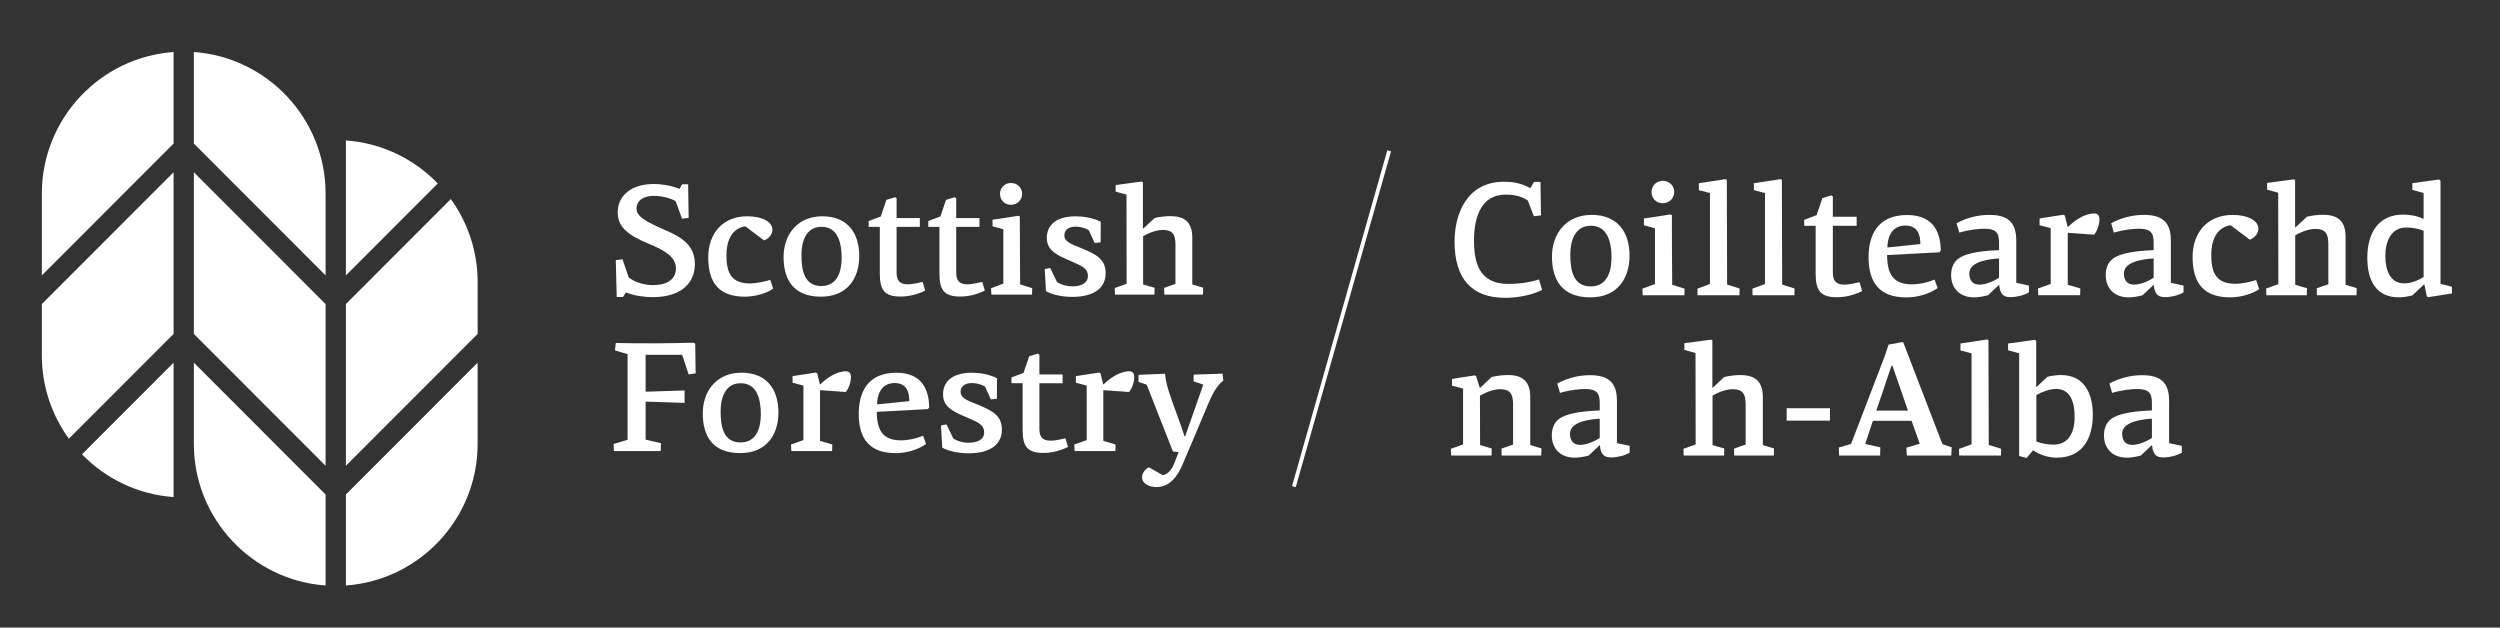
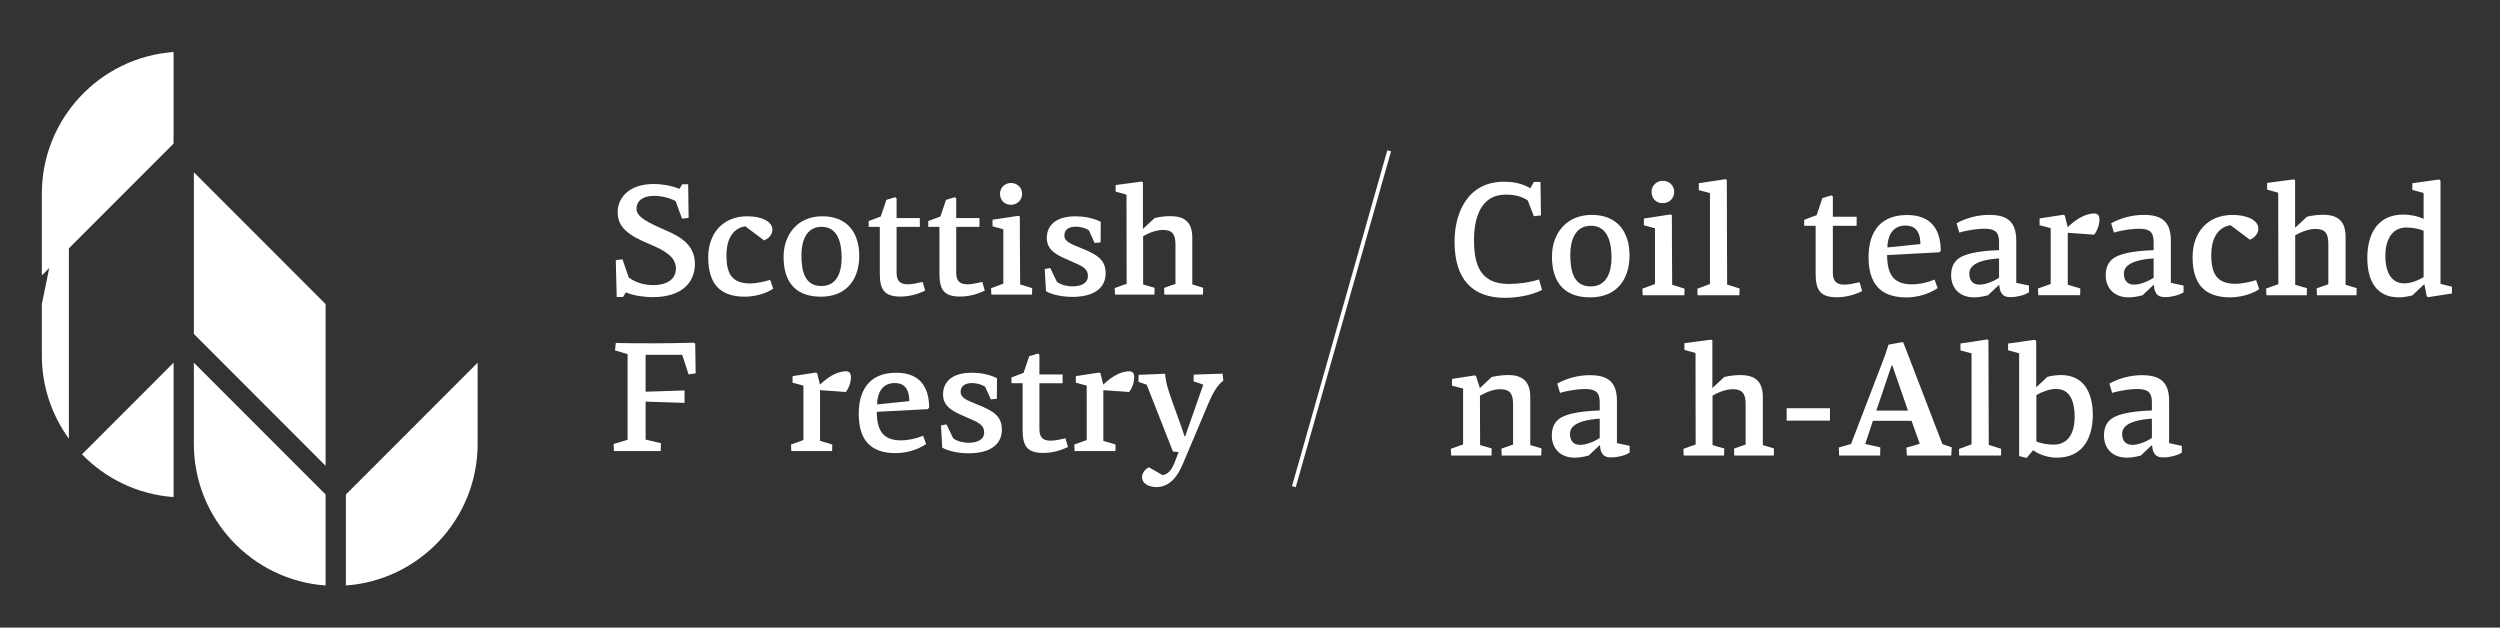
<svg xmlns="http://www.w3.org/2000/svg" width="239" height="60" viewBox="0 0 239 60" fill="none">
  <rect x="0" y="0" width="239" height="60" fill="#333333" stroke="none" />
  <path d="M18.533 31.924L31.126 44.53V29.07L18.533 16.469V31.924Z" fill="white" />
  <path d="M4 18.508V26.329L16.593 13.727V4.973C9.567 5.473 4 11.351 4 18.508Z" fill="white" />
  <path d="M18.533 42.437C18.533 49.594 24.1 55.472 31.126 55.972V47.274L18.533 34.672V42.437Z" fill="white" />
  <path d="M16.594 47.518V34.672L7.838 43.434C10.094 45.758 13.168 47.277 16.594 47.518Z" fill="white" />
-   <path d="M4 33.981C4 36.954 4.963 39.704 6.585 41.939L16.593 31.924V16.469L4 29.07V33.981Z" fill="white" />
+   <path d="M4 33.981C4 36.954 4.963 39.704 6.585 41.939V16.469L4 29.07V33.981Z" fill="white" />
  <path d="M33.068 55.972C40.098 55.472 45.661 49.594 45.661 42.437V34.672L33.068 47.274V55.972Z" fill="white" />
-   <path d="M18.533 4.973V13.727L31.126 26.329V18.505C31.126 11.351 25.559 5.473 18.533 4.973Z" fill="white" />
-   <path d="M33.068 29.072V44.528L45.661 31.926V26.959C45.661 24.002 44.709 21.266 43.098 19.031L33.068 29.068V29.072Z" fill="white" />
-   <path d="M33.068 13.426V26.328L41.85 17.54C39.591 15.201 36.505 13.67 33.068 13.426Z" fill="white" />
  <path d="M64.962 18.049L65.217 17.616H65.788L65.832 20.829L65.202 20.903L64.588 19.221C63.988 18.906 63.221 18.724 62.517 18.724C61.513 18.724 60.85 19.158 60.85 19.969C60.85 20.737 61.932 21.274 63.658 22.026C65.247 22.701 66.432 23.527 66.432 25.24C66.432 26.952 65.247 28.409 62.365 28.409C61.765 28.409 60.565 28.29 59.843 27.945L59.558 28.394H58.958L58.869 24.866L59.513 24.791L60.099 26.518C60.788 27.06 61.721 27.256 62.41 27.256C63.954 27.256 64.617 26.567 64.617 25.666C64.617 24.584 63.595 23.954 62.095 23.338C60.113 22.512 59.05 21.763 59.05 20.292C59.05 18.909 60.117 17.59 62.517 17.59C63.028 17.59 63.973 17.664 64.962 18.057" fill="white" />
  <path d="M71.443 20.676C72.78 20.676 73.843 21.158 73.843 21.966C73.843 22.433 73.484 22.807 73.047 22.985L71.247 21.632C69.91 21.843 69.447 23.104 69.447 24.382C69.447 26.169 69.958 27.099 71.743 27.099C72.177 27.099 73.047 26.947 73.632 26.754L73.917 27.596C73.199 28.107 72.058 28.363 71.217 28.363C68.832 28.363 67.706 27.132 67.706 24.608C67.706 22.325 69.088 20.676 71.443 20.676Z" fill="white" />
  <path d="M78.525 27.344C80.04 27.344 80.462 25.961 80.462 24.656C80.462 23.14 80.058 21.684 78.54 21.684C77.021 21.684 76.618 23.14 76.618 24.371C76.618 25.813 76.873 27.344 78.521 27.344M78.481 28.363C75.825 28.363 74.91 26.695 74.91 24.564C74.91 22.433 76.232 20.676 78.618 20.676C81.003 20.676 82.144 22.251 82.144 24.475C82.144 26.561 81.047 28.363 78.481 28.363Z" fill="white" />
  <path d="M85.714 26.068C85.714 26.787 85.984 27.18 86.781 27.18C87.199 27.18 87.577 27.091 88.207 26.954C88.281 27.239 88.374 27.495 88.448 27.78C87.681 28.155 86.874 28.351 86.092 28.351C84.533 28.351 84.11 27.691 84.11 26.146V21.687H83.044V21.131C83.418 20.983 83.81 20.846 84.199 20.697L84.74 19.107L85.581 18.852C85.61 18.896 85.67 18.926 85.714 18.955V20.849H87.936V21.691H85.714V26.075V26.068Z" fill="white" />
  <path d="M91.414 26.068C91.414 26.787 91.685 27.18 92.481 27.18C92.9 27.18 93.277 27.091 93.907 26.954C93.981 27.239 94.074 27.495 94.148 27.78C93.381 28.155 92.574 28.351 91.792 28.351C90.233 28.351 89.811 27.691 89.811 26.146V21.687H88.744V21.131C89.118 20.983 89.511 20.846 89.9 20.697L90.44 19.107L91.281 18.852C91.311 18.896 91.37 18.926 91.414 18.955V20.849H93.637V21.691H91.414V26.075V26.068Z" fill="white" />
  <path d="M96.652 17.492C97.266 17.492 97.718 17.959 97.718 18.526C97.718 19.093 97.27 19.579 96.652 19.579C96.007 19.579 95.6 19.112 95.6 18.526C95.6 17.941 96.066 17.492 96.652 17.492ZM97.522 27.192L98.678 27.551C98.678 27.763 98.663 27.955 98.663 28.167H94.777C94.763 27.955 94.748 27.763 94.748 27.551L95.918 27.118V21.921C95.574 21.818 95.229 21.74 94.885 21.636V21.006L97.359 20.631L97.496 20.691C97.496 22.852 97.511 25.031 97.526 27.192" fill="white" />
  <path d="M105.233 21.202C105.233 21.862 105.218 22.507 105.218 23.17L104.648 23.23L104.092 22.014C103.644 21.729 103.103 21.669 102.833 21.669C102.189 21.669 101.752 21.955 101.752 22.511C101.752 23.067 102.278 23.293 103.448 23.756C104.874 24.342 105.7 24.823 105.7 26.128C105.7 27.433 104.726 28.382 102.503 28.382C101.544 28.382 100.566 28.17 99.996 27.84L99.877 25.724C100.044 25.68 100.237 25.65 100.403 25.62L101.048 26.955C101.466 27.255 102.081 27.377 102.489 27.377C103.359 27.377 104.004 27.077 104.004 26.387C104.004 25.605 103.315 25.383 102.429 24.99C101.274 24.479 100.074 24.06 100.074 22.752C100.074 21.654 100.811 20.68 102.833 20.68C103.537 20.68 104.47 20.813 105.233 21.206" fill="white" />
  <path d="M109.285 21.863L110.382 20.843C110.878 20.725 111.433 20.662 111.867 20.662C113.219 20.662 113.982 21.203 113.982 22.719V27.192L115.015 27.508C115.015 27.734 115.015 27.956 115 28.167H111.308C111.308 27.956 111.293 27.734 111.293 27.522C111.637 27.385 112.011 27.267 112.374 27.148V23.379C112.374 22.419 112.089 21.981 111.174 21.981C110.619 21.981 109.93 22.207 109.282 22.582V27.192C109.641 27.3 110.019 27.419 110.378 27.508C110.378 27.734 110.363 27.941 110.363 28.167H106.596L106.567 27.537L107.707 27.133C107.707 24.85 107.693 21.036 107.693 18.605C107.348 18.501 107.004 18.423 106.656 18.319V17.689L109.13 17.359L109.263 17.419V21.848L109.278 21.863H109.285Z" fill="white" />
  <path d="M58.795 33.496L58.869 32.791C59.887 32.821 61.928 32.821 62.71 32.821C64.091 32.821 64.902 32.791 66.295 32.762L66.462 32.851L66.506 35.69L65.832 35.794L65.217 33.918H61.721V37.447L65.443 37.328V38.514L61.721 38.395V42.028L63.191 42.372L63.161 43.121H58.691L58.661 42.447L59.998 42.042V33.859L58.798 33.499L58.795 33.496Z" fill="white" />
-   <path d="M70.799 42.297C72.314 42.297 72.736 40.914 72.736 39.61C72.736 38.094 72.332 36.637 70.814 36.637C69.295 36.637 68.891 38.094 68.891 39.324C68.891 40.766 69.147 42.297 70.799 42.297ZM70.754 43.316C68.099 43.316 67.184 41.648 67.184 39.517C67.184 37.386 68.506 35.629 70.891 35.629C73.277 35.629 74.417 37.204 74.417 39.428C74.417 41.515 73.321 43.316 70.758 43.316" fill="white" />
  <path d="M78.377 36.741L78.406 36.756C79.006 36.185 79.906 35.496 80.899 35.496C81.14 35.496 81.351 35.644 81.351 36.037C81.351 36.519 81.169 37.09 80.855 37.479L78.395 37.297V42.149L79.566 42.494L79.551 43.124H75.651L75.621 42.494L76.806 42.071V36.86L75.769 36.59V35.959L77.992 35.615L78.125 35.689L78.38 36.738L78.377 36.741Z" fill="white" />
  <path d="M86.929 38.346C86.929 37.549 86.718 36.619 85.533 36.619C84.181 36.619 83.851 37.834 83.851 38.661L86.929 38.346ZM88.833 38.946L88.699 39.113L83.821 39.369C83.836 41.17 84.407 42.1 86.162 42.1C86.61 42.1 87.436 41.997 88.248 41.652L88.533 42.449C87.784 42.975 86.688 43.32 85.621 43.32C83.084 43.32 82.096 41.908 82.096 39.55C82.096 37.645 82.847 35.633 85.681 35.633C88.307 35.633 88.803 37.464 88.833 38.95" fill="white" />
  <path d="M95.314 36.155C95.314 36.815 95.3 37.46 95.3 38.123L94.729 38.183L94.174 36.967C93.722 36.682 93.185 36.622 92.914 36.622C92.27 36.622 91.833 36.908 91.833 37.464C91.833 38.02 92.359 38.246 93.529 38.709C94.955 39.295 95.781 39.777 95.781 41.081C95.781 42.386 94.807 43.335 92.585 43.335C91.626 43.335 90.648 43.123 90.077 42.794L89.959 40.677C90.125 40.633 90.318 40.603 90.485 40.573L91.129 41.908C91.551 42.208 92.166 42.33 92.57 42.33C93.44 42.33 94.085 42.03 94.085 41.341C94.085 40.559 93.396 40.336 92.511 39.943C91.355 39.432 90.155 39.013 90.155 37.705C90.155 36.608 90.892 35.633 92.914 35.633C93.618 35.633 94.552 35.766 95.314 36.159" fill="white" />
  <path d="M99.367 41.017C99.367 41.736 99.637 42.129 100.433 42.129C100.852 42.129 101.23 42.04 101.859 41.903C101.933 42.188 102.026 42.444 102.1 42.73C101.333 43.104 100.526 43.3 99.744 43.3C98.185 43.3 97.763 42.641 97.763 41.095V36.636H96.696V36.08C97.07 35.932 97.463 35.795 97.852 35.647L98.392 34.056L99.233 33.801C99.263 33.845 99.322 33.875 99.367 33.905V35.798H101.585V36.64H99.367V41.025V41.017Z" fill="white" />
  <path d="M105.459 36.741L105.489 36.756C106.089 36.185 106.989 35.496 107.982 35.496C108.222 35.496 108.433 35.644 108.433 36.037C108.433 36.519 108.252 37.09 107.937 37.479L105.478 37.297V42.149L106.648 42.494L106.633 43.124H102.733L102.704 42.494L103.889 42.071V36.86L102.852 36.59V35.959L105.074 35.615L105.207 35.689L105.463 36.738L105.459 36.741Z" fill="white" />
  <path d="M113.308 41.697C113.878 40.044 114.463 38.41 115.034 36.772L114.104 36.456C114.104 36.245 114.119 36.019 114.119 35.812L116.878 35.723C116.893 35.949 116.937 36.156 116.952 36.382C116.337 36.849 115.919 37.643 115.511 38.591C114.715 40.515 113.874 42.465 113.067 44.373C112.526 45.678 111.73 46.564 110.559 46.564C109.807 46.564 109.178 46.204 109.178 45.634C109.178 45.259 109.448 44.852 109.837 44.674L111.159 45.426C111.819 45.307 112.133 44.629 112.3 44.196L112.674 43.221L112.133 43.161C111.308 41.045 110.452 38.91 109.626 36.779L108.844 36.508V35.834L111.382 35.73C111.411 36.212 111.545 36.842 111.756 37.472C112.222 38.899 112.789 40.296 113.241 41.709H113.3L113.308 41.697Z" fill="white" />
  <path d="M143.782 17.375C144.553 17.375 145.353 17.468 146.305 17.99L146.642 17.39H147.271L147.316 20.592L146.638 20.67L146.053 19.162C145.453 18.761 144.775 18.605 143.931 18.605C141.701 18.605 140.916 20.592 140.916 22.96C140.916 25.129 141.408 27.145 144.208 27.145C145.038 27.145 146.068 27.052 147.131 26.715L147.423 27.716C146.394 28.253 144.964 28.472 143.886 28.472C140.734 28.472 139.056 26.686 139.056 23.101C139.056 20.348 140.301 17.375 143.779 17.375" fill="white" />
  <path d="M152.075 27.381C153.627 27.381 154.061 25.965 154.061 24.627C154.061 23.074 153.646 21.581 152.09 21.581C150.535 21.581 150.12 23.074 150.12 24.335C150.12 25.814 150.383 27.381 152.072 27.381M152.027 28.427C149.305 28.427 148.368 26.718 148.368 24.531C148.368 22.344 149.72 20.543 152.168 20.543C154.616 20.543 155.783 22.159 155.783 24.438C155.783 26.577 154.661 28.427 152.031 28.427" fill="white" />
  <path d="M158.965 17.285C159.594 17.285 160.057 17.763 160.057 18.349C160.057 18.934 159.594 19.427 158.965 19.427C158.302 19.427 157.887 18.949 157.887 18.349C157.887 17.748 158.365 17.285 158.965 17.285ZM159.857 27.226L161.042 27.596C161.042 27.811 161.028 28.012 161.028 28.226H157.046C157.031 28.012 157.016 27.811 157.016 27.596L158.216 27.152V21.826C157.865 21.718 157.509 21.64 157.157 21.533V20.888L159.694 20.502L159.831 20.565C159.831 22.782 159.846 25.013 159.861 27.229" fill="white" />
  <path d="M165.117 27.21L166.302 27.581C166.302 27.796 166.287 28.011 166.287 28.226H162.287L162.272 27.596L163.472 27.151V18.456L162.409 18.178V17.514L164.961 17.129C165.005 17.144 165.054 17.177 165.083 17.207L165.113 27.21H165.117Z" fill="white" />
-   <path d="M170.376 27.21L171.561 27.581C171.561 27.796 171.546 28.011 171.546 28.226H167.546L167.531 27.596L168.732 27.151V18.456L167.672 18.178V17.514L170.224 17.129C170.269 17.144 170.317 17.177 170.346 17.207L170.376 27.21Z" fill="white" />
  <path d="M175.221 26.074C175.221 26.811 175.498 27.212 176.313 27.212C176.743 27.212 177.128 27.119 177.776 26.982C177.854 27.275 177.947 27.538 178.021 27.831C177.235 28.216 176.406 28.416 175.606 28.416C174.006 28.416 173.576 27.738 173.576 26.155V21.585H172.483V21.015C172.869 20.859 173.269 20.722 173.669 20.57L174.22 18.939L175.083 18.676C175.113 18.72 175.176 18.754 175.221 18.783V20.722H177.495V21.585H175.221V26.081V26.074Z" fill="white" />
  <path d="M183.588 23.334C183.588 22.519 183.373 21.563 182.158 21.563C180.773 21.563 180.436 22.808 180.436 23.657L183.588 23.334ZM185.543 23.95L185.406 24.12L180.406 24.383C180.421 26.229 181.006 27.185 182.806 27.185C183.269 27.185 184.113 27.078 184.943 26.726L185.236 27.541C184.465 28.079 183.343 28.434 182.25 28.434C179.65 28.434 178.635 26.989 178.635 24.572C178.635 22.619 179.406 20.555 182.313 20.555C185.006 20.555 185.513 22.434 185.543 23.957" fill="white" />
  <path d="M191.11 26.551V24.705C188.48 24.876 188.265 25.721 188.265 26.166C188.265 26.796 188.588 27.211 189.236 27.211C189.791 27.211 190.528 26.933 191.114 26.547M191.095 27.24L190.051 28.226C189.588 28.349 189.143 28.427 188.714 28.427C187.299 28.427 186.528 27.504 186.528 26.317C186.528 25.888 186.606 25.102 187.343 24.639C187.851 24.331 188.836 23.994 191.11 23.916V23.145C191.11 22.174 190.71 21.866 189.71 21.866C189.217 21.866 188.31 21.944 187.31 22.237L187.047 21.344C187.969 20.836 189.062 20.543 190.169 20.543C191.832 20.543 192.754 21.143 192.754 22.989V27.037L193.969 27.3V27.945C193.54 28.223 192.799 28.404 192.232 28.404C191.788 28.404 191.217 28.36 191.125 27.252L191.095 27.237V27.24Z" fill="white" />
  <path d="M197.662 21.685L197.692 21.7C198.306 21.114 199.229 20.406 200.244 20.406C200.488 20.406 200.707 20.562 200.707 20.959C200.707 21.451 200.521 22.037 200.199 22.437L197.677 22.252V27.222L198.877 27.578L198.862 28.223H194.862L194.832 27.578L196.047 27.148V21.807L194.984 21.529V20.884L197.262 20.529L197.399 20.606L197.662 21.685Z" fill="white" />
  <path d="M205.888 26.551V24.705C203.259 24.876 203.044 25.721 203.044 26.166C203.044 26.796 203.366 27.211 204.014 27.211C204.566 27.211 205.307 26.933 205.892 26.547M205.873 27.24L204.829 28.226C204.366 28.349 203.922 28.427 203.492 28.427C202.077 28.427 201.307 27.504 201.307 26.317C201.307 25.888 201.384 25.102 202.121 24.639C202.629 24.331 203.614 23.994 205.888 23.916V23.145C205.888 22.174 205.488 21.866 204.488 21.866C203.996 21.866 203.088 21.944 202.088 22.237L201.825 21.344C202.747 20.836 203.84 20.543 204.948 20.543C206.607 20.543 207.533 21.143 207.533 22.989V27.037L208.748 27.3V27.945C208.318 28.223 207.577 28.404 207.011 28.404C206.566 28.404 205.996 28.36 205.903 27.252L205.873 27.237V27.24Z" fill="white" />
  <path d="M213.44 20.547C214.811 20.547 215.9 21.04 215.9 21.87C215.9 22.348 215.529 22.734 215.085 22.915L213.24 21.529C211.87 21.744 211.396 23.038 211.396 24.346C211.396 26.177 211.918 27.133 213.748 27.133C214.192 27.133 215.085 26.977 215.685 26.777L215.977 27.641C215.24 28.163 214.07 28.427 213.211 28.427C210.766 28.427 209.611 27.163 209.611 24.579C209.611 22.241 211.025 20.547 213.44 20.547Z" fill="white" />
  <path d="M219.422 21.763L220.544 20.718C221.052 20.595 221.622 20.532 222.066 20.532C223.452 20.532 224.237 21.088 224.237 22.641V27.226L225.296 27.549C225.296 27.778 225.296 28.008 225.281 28.227H221.496C221.496 28.012 221.481 27.782 221.481 27.563C221.837 27.426 222.218 27.304 222.589 27.178V23.316C222.589 22.33 222.296 21.885 221.359 21.885C220.789 21.885 220.081 22.115 219.422 22.5V27.226C219.792 27.334 220.174 27.456 220.544 27.549C220.544 27.778 220.529 27.993 220.529 28.227H216.67L216.64 27.582L217.811 27.167C217.811 24.828 217.796 20.918 217.796 18.423C217.44 18.316 217.089 18.238 216.737 18.131V17.486L219.274 17.148L219.411 17.211V21.752L219.426 21.767L219.422 21.763Z" fill="white" />
  <path d="M229.837 27.09C230.515 27.09 231.189 26.797 231.697 26.489V22.056C231.219 21.856 230.589 21.749 230.052 21.749C228.53 21.749 228.037 23.15 228.037 24.473C228.037 25.796 228.482 27.09 229.837 27.09ZM233.311 17.268V27.134L234.404 27.412V28.057L232.141 28.409L232.004 28.331L231.774 27.208L231.73 27.193L230.622 28.239C230.13 28.361 229.73 28.424 229.315 28.424C227.163 28.424 226.315 26.823 226.315 24.654C226.315 22.36 227.3 20.514 229.759 20.514C230.315 20.514 231.052 20.622 231.697 20.93V18.45L230.619 18.157V17.512L233.171 17.16L233.308 17.268H233.311Z" fill="white" />
  <path d="M141.108 35.948L141.464 37.071C141.464 37.071 141.479 37.086 141.494 37.086L142.601 36.041C143.108 35.919 143.708 35.855 144.186 35.855C145.557 35.855 146.294 36.471 146.294 37.964V42.549L147.372 42.872L147.342 43.55H143.557L143.542 42.886L144.649 42.501V38.639C144.649 37.653 144.357 37.208 143.42 37.208C142.849 37.208 142.175 37.438 141.483 37.824C141.483 39.147 141.483 40.626 141.497 42.549L142.605 42.872L142.59 43.55H138.731L138.701 42.905L139.871 42.49V37.149L138.812 36.871V36.226C139.534 36.104 140.257 36.011 140.979 35.889L141.116 35.952L141.108 35.948Z" fill="white" />
  <path d="M152.935 41.871V40.026C150.305 40.196 150.09 41.041 150.09 41.486C150.09 42.116 150.412 42.531 151.061 42.531C151.612 42.531 152.353 42.253 152.938 41.868M152.92 42.565L151.875 43.55C151.412 43.673 150.968 43.751 150.538 43.751C149.123 43.751 148.353 42.828 148.353 41.642C148.353 41.212 148.431 40.426 149.168 39.963C149.675 39.655 150.661 39.318 152.935 39.24V38.469C152.935 37.498 152.535 37.19 151.535 37.19C151.042 37.19 150.135 37.268 149.135 37.561L148.872 36.668C149.794 36.16 150.886 35.867 151.994 35.867C153.653 35.867 154.579 36.468 154.579 38.313V42.361L155.794 42.624V43.269C155.364 43.547 154.624 43.728 154.057 43.728C153.612 43.728 153.042 43.684 152.949 42.576L152.92 42.561V42.565Z" fill="white" />
  <path d="M163.717 37.087L164.839 36.042C165.346 35.92 165.917 35.857 166.361 35.857C167.746 35.857 168.528 36.413 168.528 37.965V42.55L169.591 42.873C169.591 43.103 169.591 43.332 169.576 43.551H165.791C165.791 43.336 165.776 43.106 165.776 42.888C166.132 42.751 166.513 42.628 166.883 42.502V38.64C166.883 37.654 166.591 37.209 165.654 37.209C165.083 37.209 164.376 37.439 163.717 37.825V42.55C164.087 42.658 164.472 42.78 164.839 42.873C164.839 43.103 164.824 43.318 164.824 43.551H160.965L160.935 42.906L162.105 42.491C162.105 40.152 162.091 36.242 162.091 33.748C161.735 33.64 161.383 33.562 161.028 33.455V32.81L163.565 32.473L163.702 32.536V37.076L163.717 37.091V37.087Z" fill="white" />
  <path d="M174.943 39.027H170.806V40.213H174.943V39.027Z" fill="white" />
  <path d="M180.036 37.318L179.373 39.256H182.402L181.725 37.299L180.91 34.946H180.832L180.032 37.314L180.036 37.318ZM182.743 40.227H179.05L178.313 42.444L179.758 42.766L179.743 43.552H175.821L175.791 42.781L176.961 42.444L179.913 34.749C180.143 34.163 180.358 33.578 180.543 32.948L181.865 32.703L181.958 32.748L185.695 42.458L186.588 42.766L186.54 43.552H182.295L182.25 42.796L183.528 42.425L182.743 40.223V40.227Z" fill="white" />
  <path d="M190.125 42.535L191.31 42.905C191.31 43.12 191.295 43.335 191.295 43.55H187.295L187.28 42.92L188.48 42.475V33.78L187.421 33.502V32.839L189.973 32.453C190.017 32.468 190.066 32.501 190.095 32.531L190.125 42.535Z" fill="white" />
  <path d="M196.555 37.181C195.925 37.181 195.155 37.488 194.677 37.766V42.199C195.155 42.414 195.799 42.507 196.336 42.507C197.596 42.507 198.336 41.554 198.336 39.86C198.336 38.489 197.966 37.181 196.551 37.181M193.032 33.778L191.973 33.485V32.84L194.525 32.488L194.662 32.596V36.98L194.692 36.995L195.736 36.024C196.166 35.902 196.736 35.854 197.029 35.854C199.399 35.854 200.073 37.822 200.073 39.656C200.073 41.491 199.381 43.752 196.629 43.752C195.984 43.752 195.092 43.567 194.37 43.044L193.74 43.782L193.032 43.596V33.778Z" fill="white" />
  <path d="M205.722 41.871V40.026C203.092 40.196 202.877 41.041 202.877 41.486C202.877 42.116 203.199 42.531 203.847 42.531C204.403 42.531 205.14 42.253 205.725 41.868M205.707 42.565L204.662 43.55C204.199 43.673 203.755 43.751 203.325 43.751C201.91 43.751 201.14 42.828 201.14 41.642C201.14 41.212 201.218 40.426 201.955 39.963C202.462 39.655 203.447 39.318 205.722 39.24V38.469C205.722 37.498 205.322 37.19 204.321 37.19C203.829 37.19 202.921 37.268 201.921 37.561L201.658 36.668C202.581 36.16 203.673 35.867 204.781 35.867C206.444 35.867 207.366 36.468 207.366 38.313V42.361L208.581 42.624V43.269C208.151 43.547 207.41 43.728 206.844 43.728C206.399 43.728 205.829 43.684 205.736 42.576L205.707 42.561V42.565Z" fill="white" />
  <path d="M132.627 14.366L123.517 46.473L123.874 46.574L132.983 14.467L132.627 14.366Z" fill="white" />
</svg>